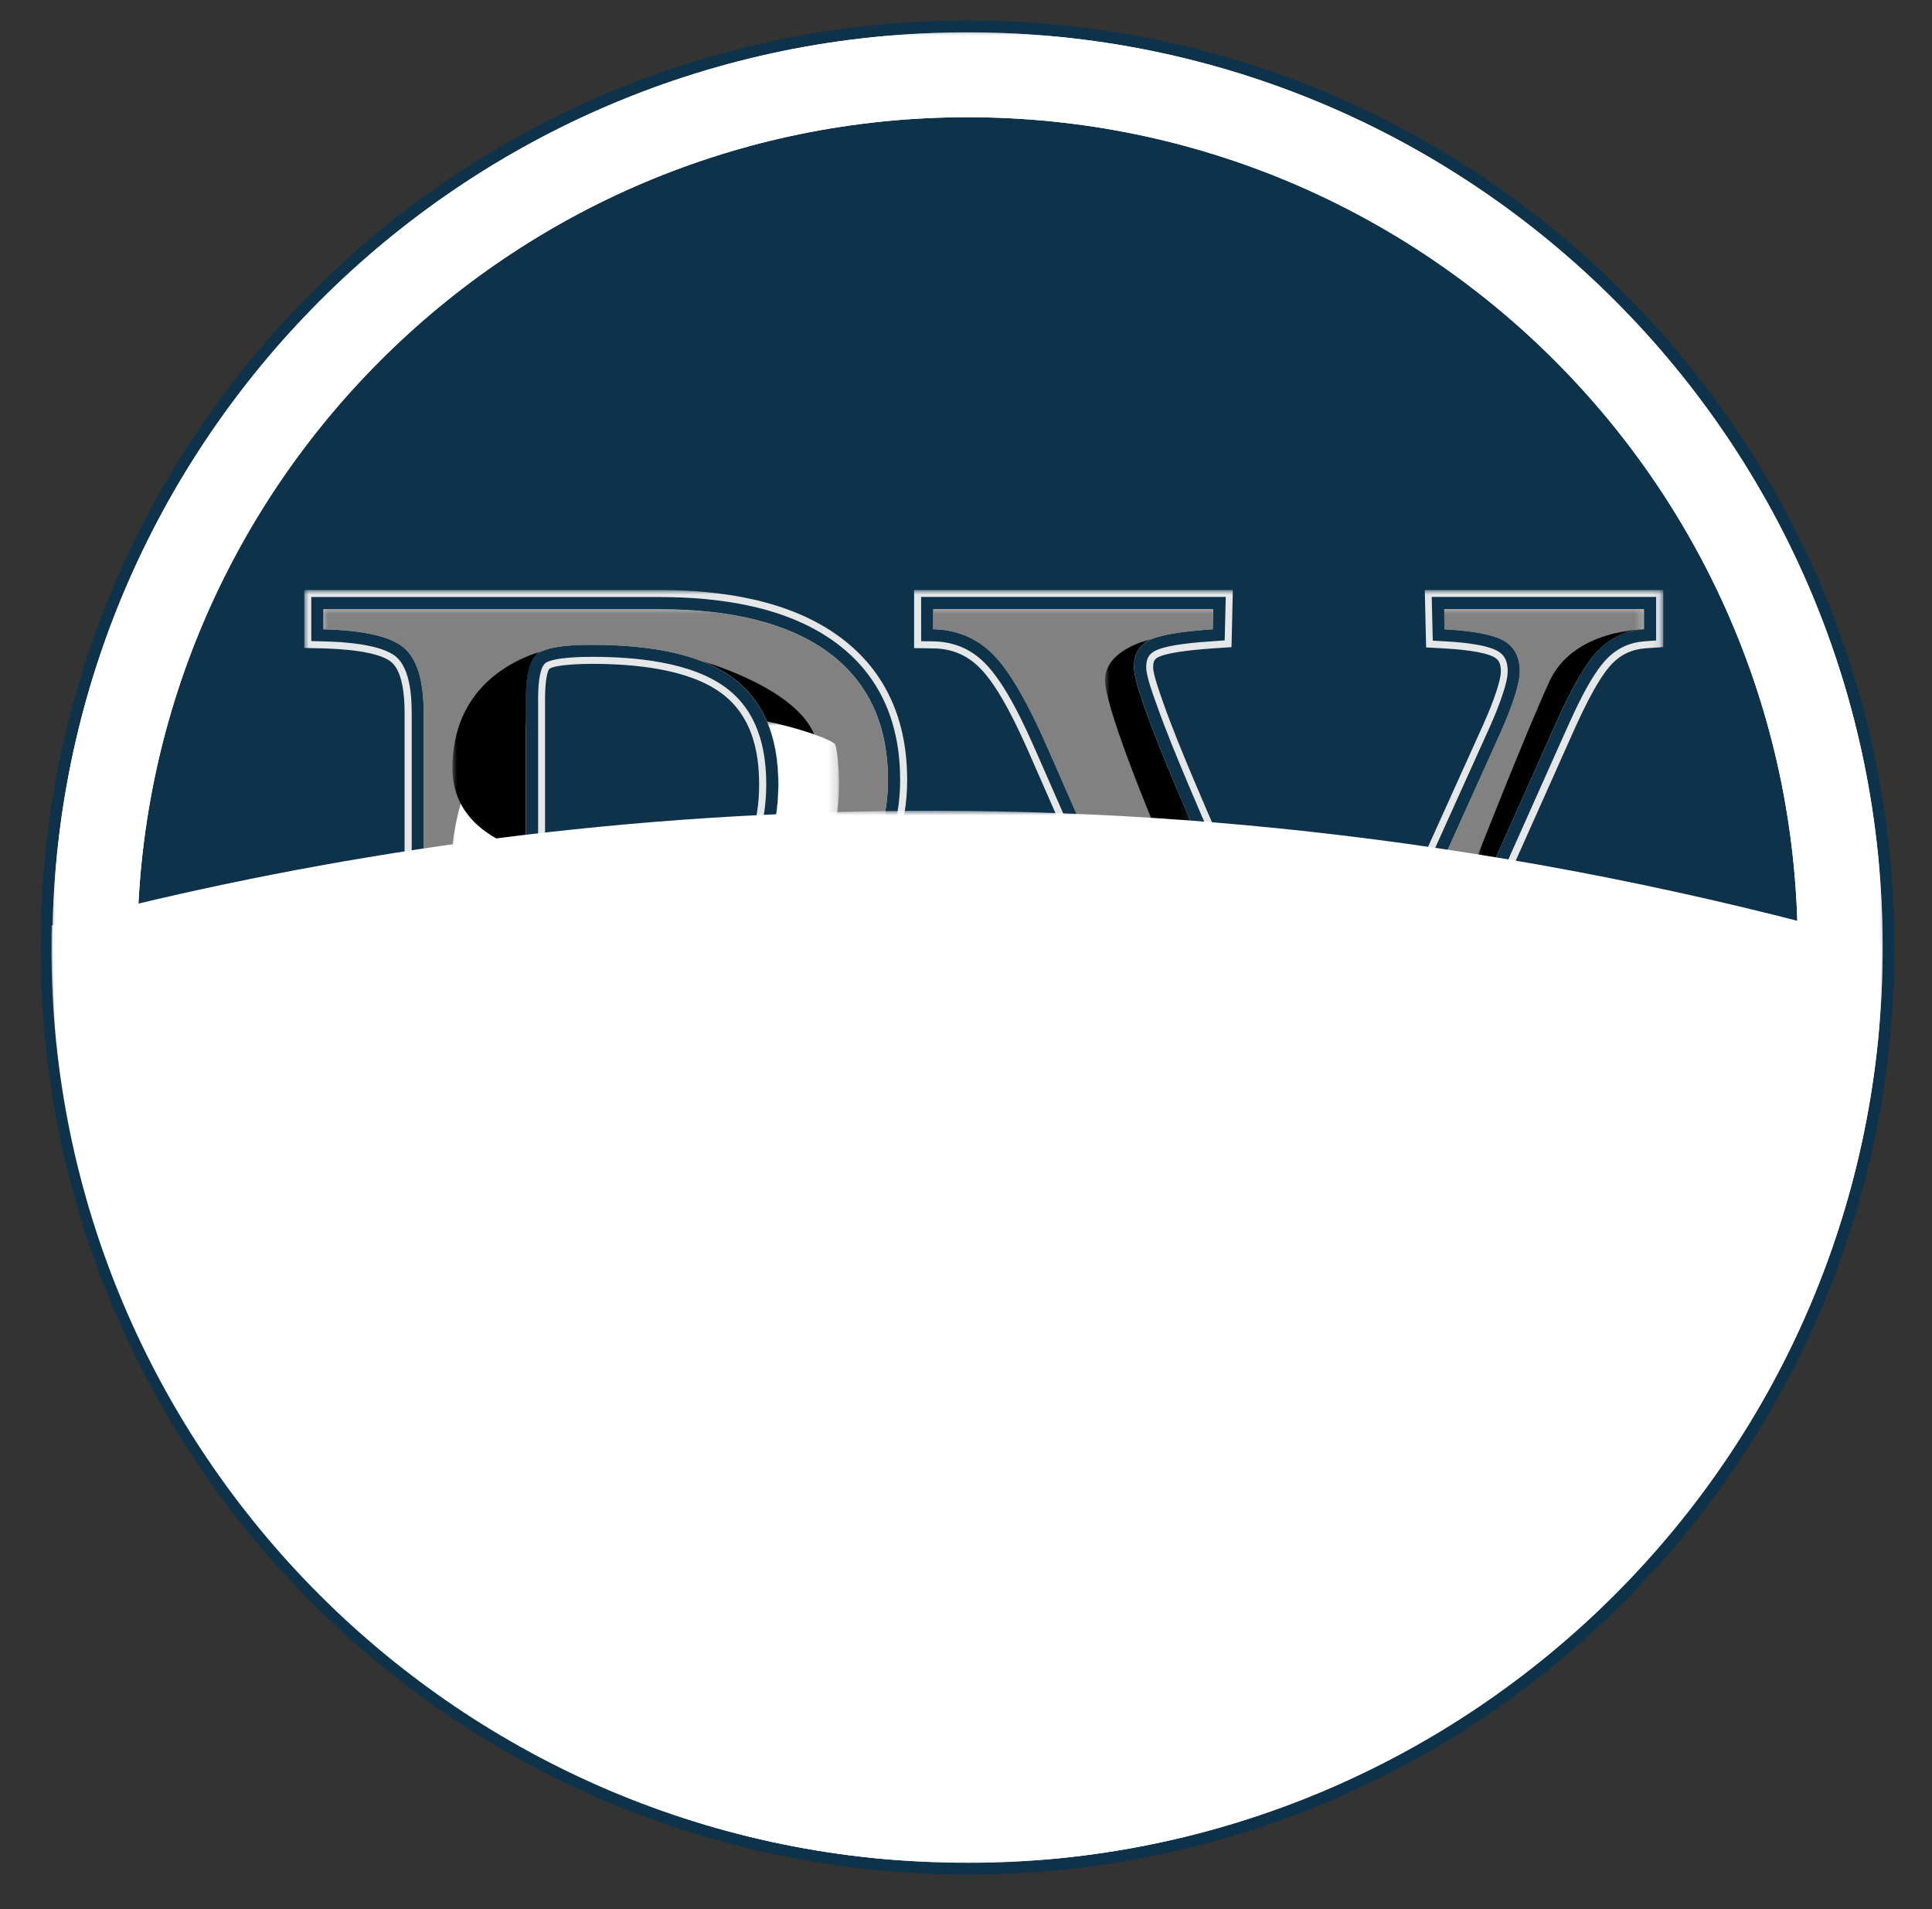
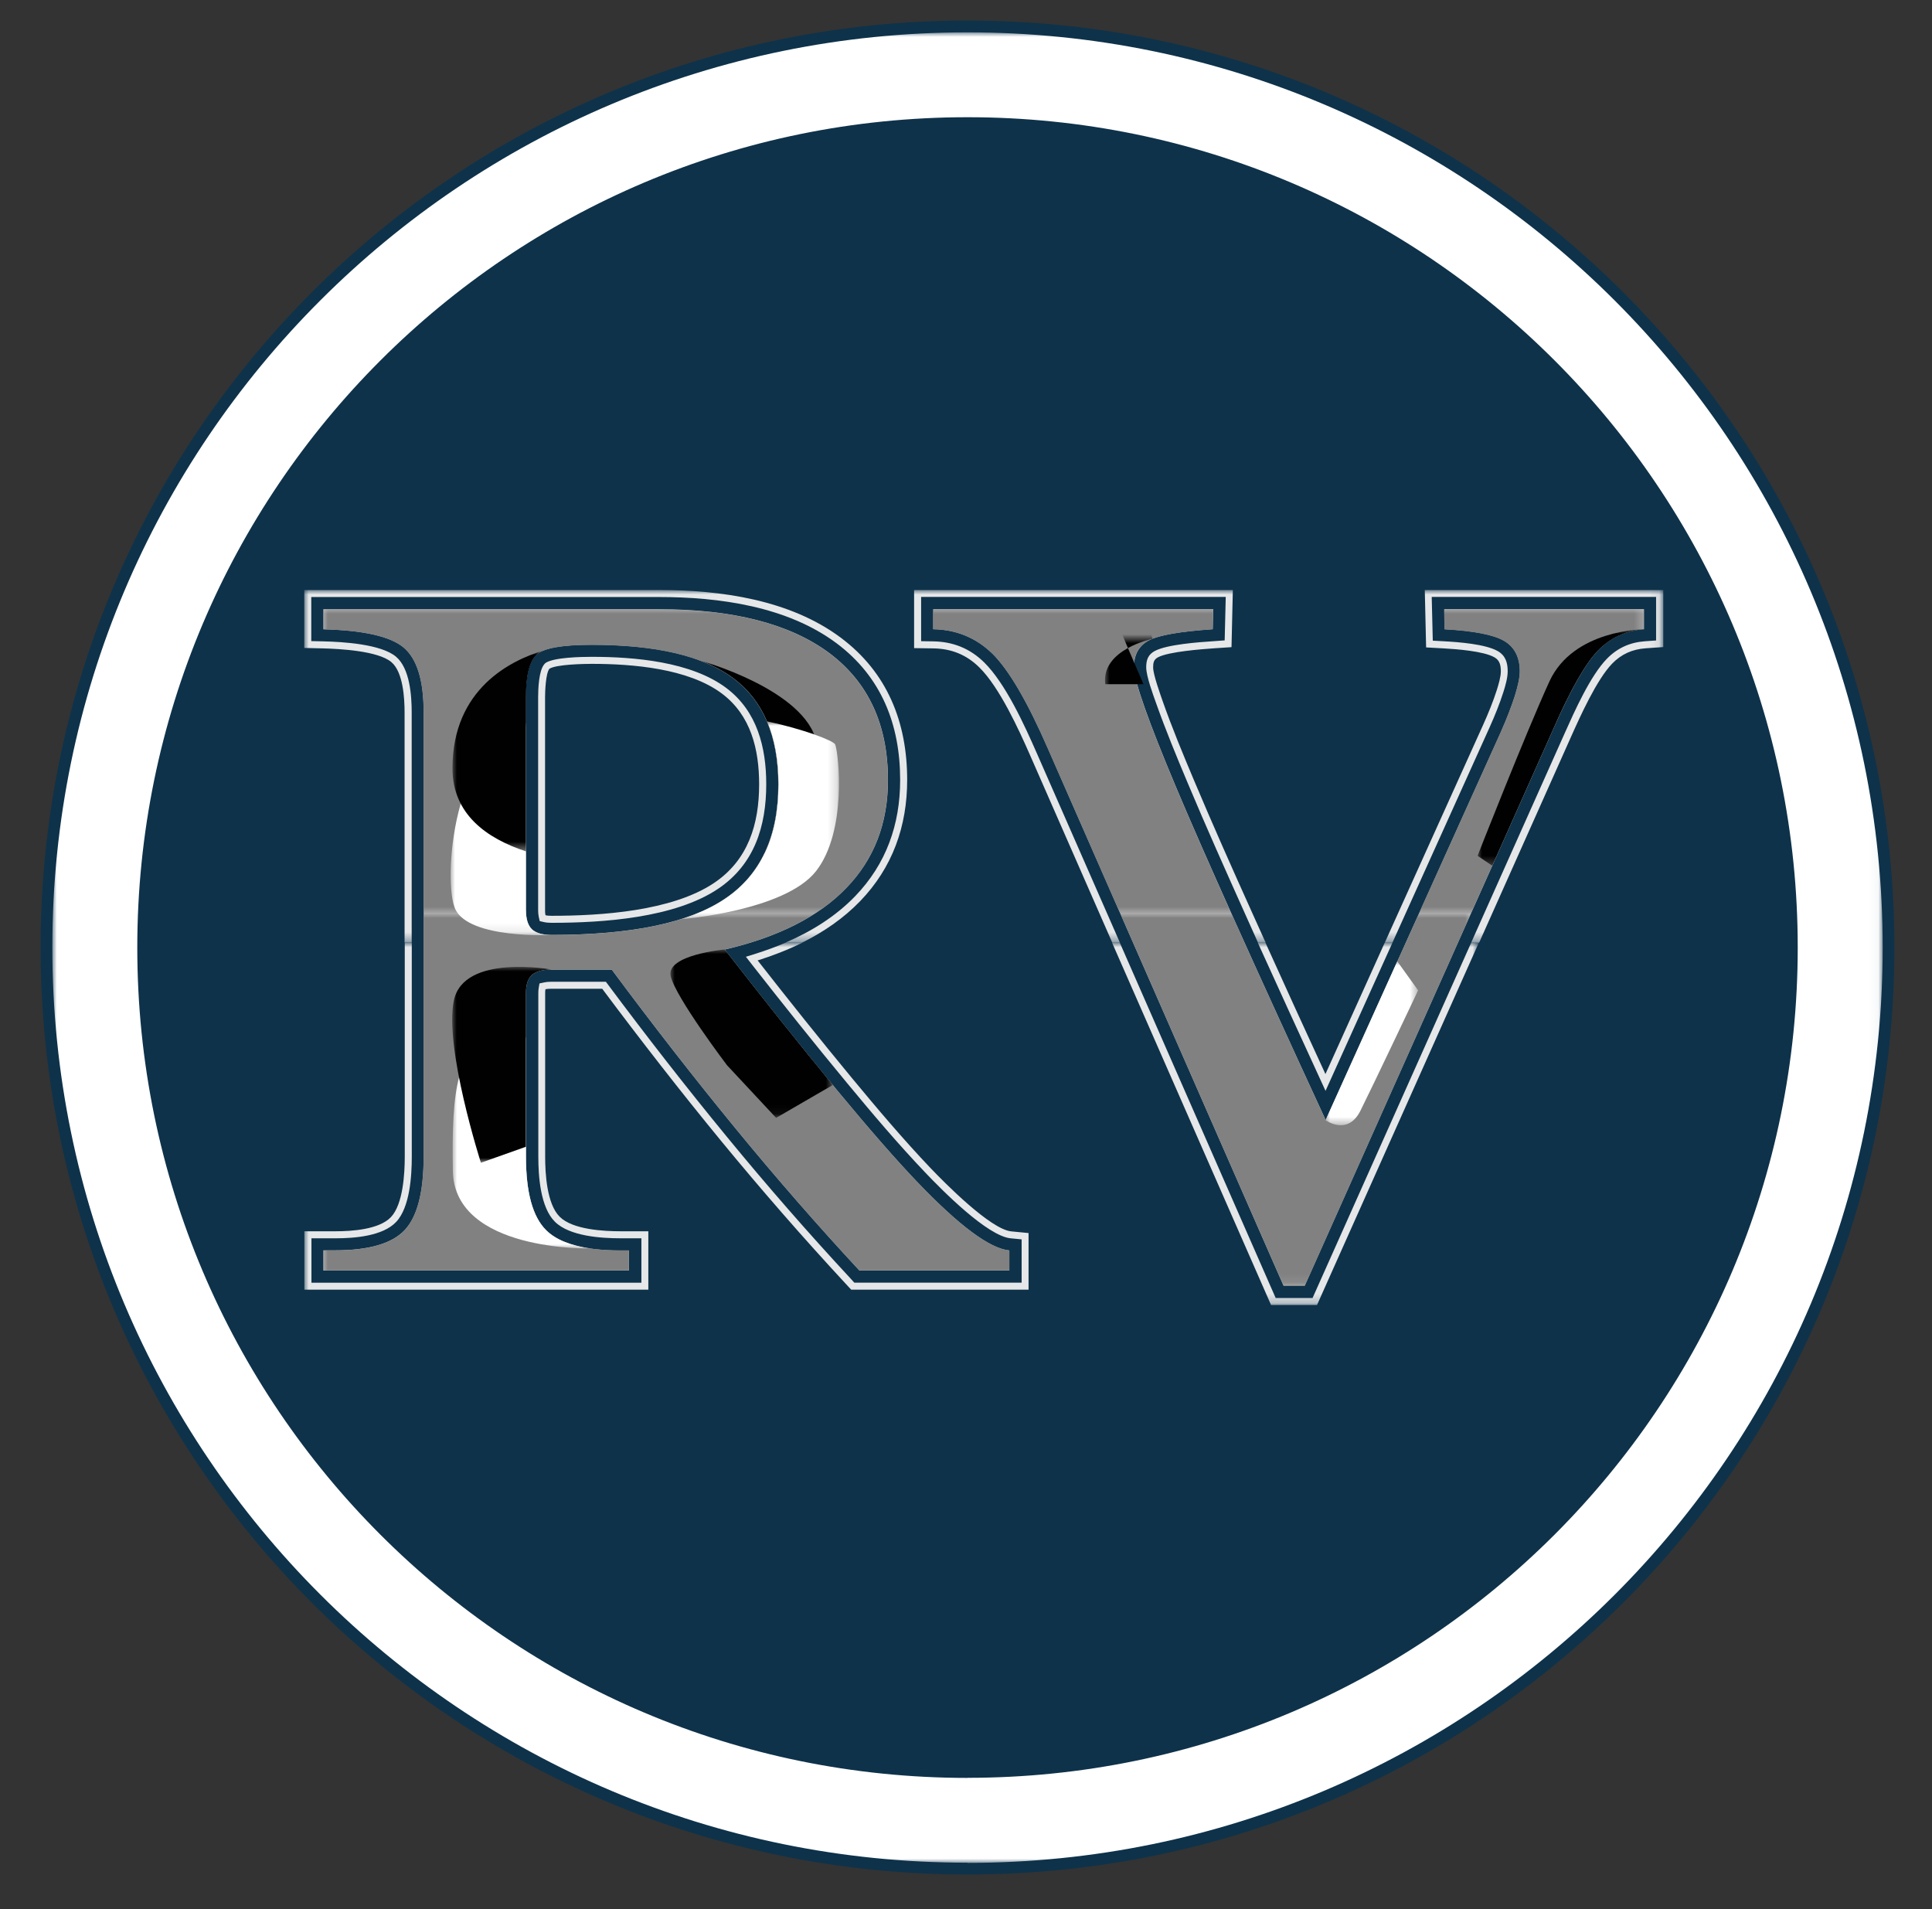
<svg xmlns="http://www.w3.org/2000/svg" id="Layer_1" data-name="Layer 1" viewBox="0 0 217.42 214.81">
  <rect x="0" y="0" width="217.42" height="214.81" fill="#333333" stroke="none" />
  <defs>
    <style> .cls-1 { fill: url(#linear-gradient); } .cls-2 { fill: #010101; } .cls-3, .cls-4 { fill: #fff; } .cls-5 { fill: #818181; } .cls-6 { fill: #ccc; } .cls-7 { mask: url(#mask-9); } .cls-7, .cls-8, .cls-9, .cls-10, .cls-11, .cls-12, .cls-13, .cls-14, .cls-15, .cls-16, .cls-17, .cls-18, .cls-19, .cls-20, .cls-21, .cls-22, .cls-23 { fill: none; } .cls-8 { mask: url(#mask-8); } .cls-9 { mask: url(#mask-2); } .cls-10 { mask: url(#mask-3); } .cls-11 { mask: url(#mask-6); } .cls-12 { mask: url(#mask-7); } .cls-13 { mask: url(#mask-4); } .cls-14 { mask: url(#mask-5); } .cls-15 { mask: url(#mask-1); } .cls-16 { mask: url(#mask-10); } .cls-17 { mask: url(#mask-16); } .cls-18 { mask: url(#mask-11); } .cls-19 { mask: url(#mask-12); } .cls-20 { mask: url(#mask-13); } .cls-21 { mask: url(#mask-14); } .cls-22 { mask: url(#mask-15); } .cls-23 { mask: url(#mask); } .cls-24 { fill: url(#linear-gradient-8); } .cls-25 { fill: url(#linear-gradient-9); } .cls-26 { fill: url(#linear-gradient-3); } .cls-27 { fill: url(#linear-gradient-4); } .cls-28 { fill: url(#linear-gradient-2); } .cls-29 { fill: url(#linear-gradient-6); } .cls-30 { fill: url(#linear-gradient-7); } .cls-31 { fill: url(#linear-gradient-5); } .cls-32 { fill: #0e324a; } .cls-32, .cls-4, .cls-33 { fill-rule: evenodd; } .cls-33 { fill: #e6e7e8; } .cls-34 { fill: url(#linear-gradient-14); } .cls-35 { fill: url(#linear-gradient-15); } .cls-36 { fill: url(#linear-gradient-16); } .cls-37 { fill: url(#linear-gradient-17); } .cls-38 { fill: url(#linear-gradient-13); } .cls-39 { fill: url(#linear-gradient-12); } .cls-40 { fill: url(#linear-gradient-10); } .cls-41 { fill: url(#linear-gradient-11); } </style>
    <linearGradient id="linear-gradient" x1="10492.62" y1="6526.46" x2="10500.7" y2="6162.05" gradientTransform="translate(-1211.37 -658.55) scale(.13)" gradientUnits="userSpaceOnUse">
      <stop offset="0" stop-color="#fff" />
      <stop offset="1" stop-color="#000" />
    </linearGradient>
    <mask id="mask" x="36.39" y="102.81" width="129.13" height="41.89" maskUnits="userSpaceOnUse">
      <rect class="cls-1" x="36.39" y="102.81" width="129.13" height="41.89" />
    </mask>
    <linearGradient id="linear-gradient-2" x1="10827.04" y1="4473.72" x2="10801.63" y2="5832.12" gradientTransform="translate(-1241.86 -593.63) scale(.13)" gradientUnits="userSpaceOnUse">
      <stop offset="0" stop-color="#fff" />
      <stop offset="1" stop-color="#000" />
    </linearGradient>
    <mask id="mask-1" x="5.89" y="3.64" width="205.97" height="205.97" maskUnits="userSpaceOnUse">
      <rect class="cls-28" x="5.89" y="3.64" width="205.97" height="205.97" />
    </mask>
    <linearGradient id="linear-gradient-3" x1="10583.58" y1="5966.42" x2="10596.4" y2="6347.12" gradientTransform="translate(-1213.52 -697.16) scale(.13)" gradientUnits="userSpaceOnUse">
      <stop offset="0" stop-color="#fff" />
      <stop offset="1" stop-color="#000" />
    </linearGradient>
    <mask id="mask-2" x="34.23" y="66.4" width="152.92" height="39.68" maskUnits="userSpaceOnUse">
      <rect class="cls-26" x="34.23" y="66.4" width="152.92" height="39.68" />
    </mask>
    <linearGradient id="linear-gradient-4" x1="10568.94" y1="6138.98" x2="10577.91" y2="6317.91" gradientTransform="translate(-1211.37 -700.43) scale(.13)" gradientUnits="userSpaceOnUse">
      <stop offset="0" stop-color="#fff" />
      <stop offset="1" stop-color="#000" />
    </linearGradient>
    <mask id="mask-3" x="36.39" y="68.55" width="148.61" height="34.25" maskUnits="userSpaceOnUse">
      <rect class="cls-27" x="36.39" y="68.55" width="148.61" height="34.25" />
    </mask>
    <linearGradient id="linear-gradient-5" x1="10075.14" y1="6227.84" x2="10050.35" y2="6296.88" gradientTransform="translate(-1168.9 -707.22) scale(.13)" gradientUnits="userSpaceOnUse">
      <stop offset="0" stop-color="#fff" />
      <stop offset="1" stop-color="#000" />
    </linearGradient>
    <mask id="mask-4" x="78.86" y="74.35" width="13.28" height="21.67" maskUnits="userSpaceOnUse">
      <rect class="cls-31" x="78.86" y="74.35" width="13.28" height="21.67" />
    </mask>
    <linearGradient id="linear-gradient-6" x1="10082.99" y1="6445.15" x2="10067.61" y2="6389.39" gradientTransform="translate(-1171.11 -699.81) scale(.13)" gradientUnits="userSpaceOnUse">
      <stop offset="0" stop-color="#fff" />
      <stop offset="1" stop-color="#000" />
    </linearGradient>
    <mask id="mask-5" x="76.64" y="81.17" width="17.77" height="22.26" maskUnits="userSpaceOnUse">
      <rect class="cls-29" x="76.64" y="81.17" width="17.77" height="22.26" />
    </mask>
    <linearGradient id="linear-gradient-7" x1="10060.29" y1="6483.63" x2="10048.11" y2="6367.62" gradientTransform="translate(-1196.81 -662.75) scale(.13)" gradientUnits="userSpaceOnUse">
      <stop offset="0" stop-color="#fff" />
      <stop offset="1" stop-color="#000" />
    </linearGradient>
    <mask id="mask-6" x="50.94" y="116.49" width="15.53" height="24" maskUnits="userSpaceOnUse">
      <rect class="cls-30" x="50.94" y="116.49" width="15.53" height="24" />
    </mask>
    <linearGradient id="linear-gradient-8" x1="9989.21" y1="6476.33" x2="10013.24" y2="6389.81" gradientTransform="translate(-1098.57 -676.63) scale(.13)" gradientUnits="userSpaceOnUse">
      <stop offset="0" stop-color="#fff" />
      <stop offset="1" stop-color="#000" />
    </linearGradient>
    <mask id="mask-7" x="149.18" y="108.18" width="10.41" height="18.44" maskUnits="userSpaceOnUse">
      <rect class="cls-24" x="149.18" y="108.18" width="10.41" height="18.44" />
    </mask>
    <linearGradient id="linear-gradient-9" x1="9906.74" y1="6162.38" x2="10041.97" y2="6333.5" gradientTransform="translate(-1172.31 -677.46) scale(.13)" gradientUnits="userSpaceOnUse">
      <stop offset="0" stop-color="#fff" />
      <stop offset="1" stop-color="#000" />
    </linearGradient>
    <mask id="mask-8" x="75.44" y="106.84" width="18.27" height="18.95" maskUnits="userSpaceOnUse">
      <rect class="cls-25" x="75.44" y="106.84" width="18.27" height="18.95" />
    </mask>
    <linearGradient id="linear-gradient-10" x1="10018.14" y1="6225.44" x2="10040.57" y2="6279.92" gradientTransform="translate(-1081.47 -705.83) scale(.13)" gradientUnits="userSpaceOnUse">
      <stop offset="0" stop-color="#fff" />
      <stop offset="1" stop-color="#000" />
    </linearGradient>
    <mask id="mask-9" x="166.28" y="70.81" width="18.71" height="26.6" maskUnits="userSpaceOnUse">
      <rect class="cls-40" x="166.28" y="70.81" width="18.71" height="26.6" />
    </mask>
    <linearGradient id="linear-gradient-11" x1="9897.4" y1="6247.33" x2="10015.33" y2="6337.06" gradientTransform="translate(-1123.4 -710.31) scale(.13)" gradientUnits="userSpaceOnUse">
      <stop offset="0" stop-color="#fff" />
      <stop offset="1" stop-color="#000" />
    </linearGradient>
    <mask id="mask-10" x="124.36" y="71.88" width="9.85" height="21.05" maskUnits="userSpaceOnUse">
      <rect class="cls-41" x="124.36" y="71.88" width="9.85" height="21.05" />
    </mask>
    <linearGradient id="linear-gradient-12" x1="9956.48" y1="6241.36" x2="10001.34" y2="6302.89" gradientTransform="translate(-1196.87 -672.41) scale(.13)" gradientUnits="userSpaceOnUse">
      <stop offset="0" stop-color="#fff" />
      <stop offset="1" stop-color="#000" />
    </linearGradient>
    <mask id="mask-11" x="50.89" y="108.79" width="11.19" height="22.04" maskUnits="userSpaceOnUse">
      <rect class="cls-39" x="50.89" y="108.79" width="11.18" height="22.04" />
    </mask>
    <linearGradient id="linear-gradient-13" x1="9968.13" y1="6438.52" x2="10004.02" y2="6373.15" gradientTransform="translate(-1197.04 -698.01) scale(.13)" gradientUnits="userSpaceOnUse">
      <stop offset="0" stop-color="#fff" />
      <stop offset="1" stop-color="#000" />
    </linearGradient>
    <mask id="mask-12" x="50.71" y="81.35" width="11.36" height="23.88" maskUnits="userSpaceOnUse">
      <rect class="cls-38" x="50.71" y="81.35" width="11.36" height="23.88" />
    </mask>
    <linearGradient id="linear-gradient-14" x1="9938.45" y1="6257.27" x2="10008.95" y2="6322.64" gradientTransform="translate(-1196.84 -707.45) scale(.13)" gradientUnits="userSpaceOnUse">
      <stop offset="0" stop-color="#fff" />
      <stop offset="1" stop-color="#000" />
    </linearGradient>
    <mask id="mask-13" x="50.92" y="73.21" width="10.22" height="22.59" maskUnits="userSpaceOnUse">
      <rect class="cls-34" x="50.92" y="73.21" width="10.22" height="22.59" />
    </mask>
    <linearGradient id="linear-gradient-15" x1="10510.78" y1="6489.46" x2="10510.78" y2="6154.91" gradientTransform="translate(-1213.52 -656.39) scale(.13)" gradientUnits="userSpaceOnUse">
      <stop offset="0" stop-color="#fff" />
      <stop offset="1" stop-color="#000" />
    </linearGradient>
    <mask id="mask-14" x="34.23" y="106.08" width="132.19" height="40.77" maskUnits="userSpaceOnUse">
      <rect class="cls-35" x="34.23" y="106.08" width="132.19" height="40.77" />
    </mask>
    <linearGradient id="linear-gradient-16" x1="10822.9" y1="4294.81" x2="10808.57" y2="5694.38" gradientTransform="translate(-1241.97 -593.63) scale(.13)" gradientUnits="userSpaceOnUse">
      <stop offset="0" stop-color="#fff" />
      <stop offset=".12" stop-color="#d6d6d6" />
      <stop offset=".37" stop-color="#8b8b8b" />
      <stop offset=".59" stop-color="#4f4f4f" />
      <stop offset=".77" stop-color="#242424" />
      <stop offset=".91" stop-color="#090909" />
      <stop offset="1" stop-color="#000" />
    </linearGradient>
    <mask id="mask-15" x="5.78" y="91.24" width="205.97" height="118.37" maskUnits="userSpaceOnUse">
      <rect class="cls-36" x="5.78" y="91.24" width="205.97" height="118.37" />
    </mask>
    <linearGradient id="linear-gradient-17" x1="10827.04" y1="6730.36" x2="10801.63" y2="5371.96" gradientTransform="translate(-1241.86 -593.63) scale(.13)" gradientUnits="userSpaceOnUse">
      <stop offset="0" stop-color="#fff" />
      <stop offset="1" stop-color="#000" />
    </linearGradient>
    <mask id="mask-16" x="5.89" y="3.64" width="205.97" height="205.97" maskUnits="userSpaceOnUse">
-       <rect class="cls-37" x="5.89" y="3.64" width="205.97" height="205.97" />
-     </mask>
+       </mask>
  </defs>
  <path class="cls-32" d="m108.88,2.31c57.61,0,104.31,46.7,104.31,104.31s-46.7,104.31-104.31,104.31S4.57,164.23,4.57,106.62,51.27,2.31,108.88,2.31" />
  <path class="cls-6" d="m144.45,144.69l-26.56-60.55c-2.28-5.22-4.34-8.73-6.17-10.56-1.85-1.81-4.09-2.74-6.7-2.78v-2.26h31.51l-.05,2.26c-3.64.25-6.04.66-7.17,1.25-1.15.61-1.7,1.61-1.7,3.05s1.58,5.97,4.75,13.5c3.17,7.53,8.78,20,16.83,37.44l19.7-43.64c.7-1.56,1.22-2.94,1.59-4.09.36-1.16.56-2.08.56-2.78,0-1.61-.61-2.76-1.79-3.44-1.18-.68-3.4-1.11-6.67-1.29l-.05-2.26h22.48v2.26c-2.02.14-3.75.93-5.14,2.36-1.4,1.43-3.08,4.37-5.04,8.82l-28,62.7h-2.37Zm-108.06-1.74v-2.26h1.36c3.75,0,6.35-.75,7.78-2.26,1.43-1.51,2.15-4.27,2.15-8.3v-49.97c0-3.62-.75-6.04-2.26-7.31-1.51-1.25-4.52-1.93-9.03-2.04v-2.26h37.77c8.35,0,14.75,1.65,19.16,4.93,4.41,3.3,6.61,8.07,6.61,14.29,0,4.88-1.56,8.91-4.68,12.14-3.1,3.23-7.67,5.54-13.69,6.94,9.7,12.46,16.9,21.17,21.63,26.12,4.73,4.95,8.19,7.53,10.4,7.74v2.26h-16.87c-4.61-4.97-9.25-10.27-13.87-15.9-4.64-5.65-9.3-11.63-14-17.96h-6.78c-1.04,0-1.79.2-2.22.61-.45.39-.66,1.09-.66,2.06v18.37c0,4.03.75,6.79,2.28,8.3,1.52,1.51,4.32,2.26,8.37,2.26h.95v2.26h-34.4Zm22.8-40.53c0,1,.23,1.72.68,2.15.45.41,1.18.63,2.2.63,8.96,0,15.45-1.34,19.48-4.05,4.03-2.69,6.04-6.99,6.04-12.9,0-5.43-1.68-9.39-5.04-11.92-3.37-2.53-8.69-3.78-15.97-3.78-3.28,0-5.34.36-6.17,1.08-.82.72-1.24,2.31-1.24,4.8v24Z" />
  <g class="cls-23">
    <path class="cls-5" d="m126.08,102.81h12.5c2.87,6.4,6.41,14.15,10.61,23.25l10.49-23.25h5.85l-18.7,41.89h-2.37l-18.38-41.89Zm-66.88,0c.05.81.28,1.4.67,1.77.45.41,1.18.63,2.2.63,6.9,0,12.33-.8,16.31-2.4h13.3c-2.72,1.75-6.1,3.1-10.13,4.03,9.7,12.46,16.9,21.17,21.63,26.12,4.73,4.95,8.19,7.53,10.4,7.74v2.26h-16.87c-4.61-4.97-9.25-10.27-13.87-15.9-4.64-5.65-9.3-11.63-14-17.96h-6.78c-1.04,0-1.79.2-2.22.61-.45.39-.66,1.09-.66,2.06v18.37c0,4.03.75,6.79,2.28,8.3,1.52,1.51,4.32,2.26,8.37,2.26h.95v2.26h-34.4v-2.26h1.36c3.75,0,6.35-.75,7.78-2.26,1.43-1.51,2.15-4.27,2.15-8.3v-27.33h11.52Z" />
  </g>
  <g class="cls-15">
    <path class="cls-4" d="m108.88,200.06c-51.6,0-93.43-41.83-93.43-93.43S57.28,13.19,108.88,13.19s93.43,41.83,93.43,93.43-41.83,93.43-93.43,93.43m0,9.55c-56.88,0-102.99-46.11-102.99-102.99S52,3.64,108.88,3.64s102.99,46.11,102.99,102.99-46.11,102.99-102.99,102.99Z" />
  </g>
  <g class="cls-9">
    <path class="cls-33" d="m61.39,102.99c.21.05.53.06.68.06,5.54,0,13.53-.51,18.28-3.69,3.85-2.58,5.08-6.63,5.08-11.11,0-3.9-.92-7.75-4.18-10.2-3.79-2.85-10.11-3.35-14.67-3.35-.87,0-3.98.06-4.75.55-.42.5-.49,2.58-.49,3.17v24c0,.12,0,.39.05.56m104.17,3.09l10.51-23.53c1.12-2.5,2.89-6.49,4.77-8.42,1.17-1.2,2.59-1.84,4.26-1.96l1.27-.09v-4.9h-25.25l.12,4.92,1.26.07c1.63.09,4.67.31,6.06,1.11.87.5,1.11,1.31,1.11,2.26,0,.75-.26,1.64-.49,2.36-.43,1.34-.96,2.65-1.54,3.94l-10.94,24.24h-.86l11.09-24.56c.56-1.25,1.09-2.54,1.51-3.85.19-.6.46-1.49.46-2.12s-.11-1.23-.71-1.57c-1.23-.71-4.32-.93-5.71-1.01l-1.99-.11-.15-6.46h26.84v6.42l-2,.14c-1.48.11-2.71.65-3.75,1.72-1.73,1.78-3.6,5.93-4.61,8.19l-10.36,23.21h-.86Zm-27.74-33.99l.12-4.91h-34.28v4.98l1.35.02c2.24.03,4.16.8,5.76,2.38,2.4,2.38,4.51,7.02,5.88,10.14l9.38,21.38h-.86l-9.24-21.07c-1.27-2.89-3.44-7.65-5.71-9.89-1.45-1.44-3.17-2.13-5.22-2.15l-2.13-.03v-6.54h35.87l-.15,6.43-1.96.13c-1.39.1-5.09.37-6.31,1.01-.48.25-.55.61-.55,1.14,0,.8.8,3.01,1.07,3.79,1.05,2.99,2.28,5.95,3.51,8.87,2.11,5.01,4.33,9.99,6.57,14.96.5,1.12,1.01,2.23,1.51,3.35h-.86c-.46-1.01-.91-2.02-1.36-3.03-2.23-4.97-4.46-9.95-6.57-14.98-1.24-2.95-2.46-5.9-3.53-8.92-.36-1.01-1.11-3.03-1.12-4.05,0-.82.21-1.44.97-1.84,1.4-.74,4.96-.99,6.62-1.1l1.24-.09Zm-76.4,2.5c.97-.61,3.96-.67,5.17-.67,4.8,0,11.2.54,15.15,3.51,3.47,2.61,4.49,6.68,4.49,10.83,0,4.73-1.34,9.03-5.43,11.77-4.9,3.28-12.95,3.82-18.72,3.82-.27,0-.6-.02-.86-.08l-.48-.11-.11-.48c-.05-.23-.07-.5-.07-.73v-24c0-.94.08-2.97.68-3.68l.08-.1.1-.07Zm-15.89,31.49v-25.91c0-1.57-.16-4.55-1.49-5.66-1.51-1.27-5.83-1.49-7.7-1.54l-2.1-.05v-6.52h39.92c6.95,0,14.73,1.09,20.45,5.36,5.26,3.92,7.48,9.54,7.48,16.01,0,5.22-1.65,9.86-5.28,13.63-1.88,1.95-4.12,3.48-6.54,4.68h-1.88c2.91-1.25,5.64-2.94,7.85-5.23,3.5-3.63,5.06-8.08,5.06-13.08,0-6.21-2.1-11.6-7.16-15.38-5.57-4.15-13.21-5.2-19.98-5.2h-39.13v4.96l1.34.03c2.19.05,6.49.3,8.19,1.72,1.56,1.31,1.77,4.36,1.77,6.27v25.91h-.79Z" />
  </g>
  <g class="cls-10">
    <path class="cls-5" d="m159.67,102.81h5.85l9.29-20.81c1.95-4.45,3.64-7.39,5.04-8.82,1.4-1.43,3.12-2.22,5.14-2.36v-2.26h-22.48l.05,2.26c3.26.18,5.48.61,6.67,1.29,1.18.68,1.79,1.83,1.79,3.44,0,.7-.2,1.61-.56,2.78-.38,1.15-.9,2.53-1.59,4.09l-9.21,20.4Zm-33.6,0h12.5c-2.63-5.87-4.71-10.6-6.22-14.2-3.17-7.53-4.75-12.03-4.75-13.5s.55-2.44,1.7-3.05c1.13-.59,3.53-1,7.17-1.25l.05-2.26h-31.51v2.26c2.62.04,4.86.97,6.7,2.78,1.83,1.83,3.89,5.34,6.17,10.56l8.19,18.66Zm-66.89-.38c0,.13,0,.26.01.38h-11.52v-22.64c0-3.62-.75-6.04-2.26-7.31-1.51-1.25-4.52-1.93-9.03-2.04v-2.26h37.77c8.35,0,14.75,1.65,19.16,4.93,4.41,3.3,6.61,8.07,6.61,14.29,0,4.88-1.56,8.91-4.68,12.14-1.03,1.07-2.22,2.04-3.57,2.9h-13.3c1.19-.48,2.24-1.03,3.17-1.65,4.03-2.69,6.04-6.99,6.04-12.9,0-5.43-1.68-9.39-5.04-11.92-3.37-2.53-8.69-3.78-15.97-3.78-3.28,0-5.34.36-6.17,1.08-.82.72-1.24,2.31-1.24,4.8v24Z" />
  </g>
  <g class="cls-13">
    <path class="cls-2" d="m86.04,96.02c1.04-2.17,1.56-4.76,1.56-7.77,0-5.43-1.68-9.39-5.04-11.92-1.05-.78-2.28-1.45-3.7-1.98,0,0,11.76,3.25,13.04,9.18,1.11,5.11-1.84,11.3-5.86,12.49" />
  </g>
  <g class="cls-14">
    <path class="cls-3" d="m76.64,103.43c1.92-.6,3.56-1.36,4.92-2.27,4.03-2.69,6.04-6.99,6.04-12.9,0-2.73-.43-5.09-1.28-7.09,4.08.87,7.5,2.18,7.67,2.6.4,1.04,1.36,9.77-2.16,14.26-3.53,4.49-15.18,5.4-15.18,5.4Z" />
  </g>
  <g class="cls-11">
    <path class="cls-3" d="m66.47,140.48s-15.35.4-15.51-8.73c-.16-9.13.48-14.26,4.97-15.14,1.09-.22,2.2-.13,3.26.12v13.4c0,4.03.75,6.79,2.28,8.3,1.06,1.05,2.73,1.73,5.01,2.05Z" />
  </g>
  <g class="cls-12">
    <path class="cls-3" d="m149.18,126.05s2.48,1.82,3.92-1.07c1.44-2.88,6.49-13.54,6.49-13.54l-2.35-3.27-8.07,17.87Z" />
  </g>
  <g class="cls-8">
    <path class="cls-2" d="m81.56,106.84s-6.64.6-6.08,3.01c.56,2.4,6.33,10.01,6.33,10.01l5.53,5.93,6.38-3.7c-3.49-4.23-7.54-9.31-12.16-15.24" />
  </g>
  <g class="cls-7">
    <path class="cls-2" d="m184.99,70.81s-7.93.01-10.62,5.86c-2.68,5.85-8.09,19.63-8.09,19.63l1.65,1.11,6.88-15.41c1.95-4.45,3.64-7.39,5.04-8.82,1.4-1.43,3.12-2.22,5.14-2.36" />
  </g>
  <g class="cls-16">
-     <path class="cls-2" d="m129.71,71.88s-5.81,1.18-5.33,5.11c.48,3.93,5.53,15.94,5.53,15.94h4.3c-.69-1.59-1.31-3.03-1.86-4.33-3.17-7.53-4.75-12.03-4.75-13.5s.55-2.44,1.7-3.05c.12-.06.26-.12.4-.18" />
+     <path class="cls-2" d="m129.71,71.88s-5.81,1.18-5.33,5.11h4.3c-.69-1.59-1.31-3.03-1.86-4.33-3.17-7.53-4.75-12.03-4.75-13.5s.55-2.44,1.7-3.05c.12-.06.26-.12.4-.18" />
  </g>
  <g class="cls-18">
    <path class="cls-2" d="m62.07,109.1s-9.87-1.82-10.99,3.47c-1.12,5.29,3.04,18.27,3.04,18.27l5.06-1.8v-17.26c0-.97.22-1.67.66-2.06.43-.41,1.18-.61,2.22-.61" />
  </g>
  <g class="cls-19">
    <path class="cls-3" d="m59.19,102.43c0,1,.23,1.72.68,2.15.45.41,1.18.63,2.2.63,0,0-9.23.47-10.83-2.9-1.43-3.01-.3-19.05,7.95-20.96v21.08Z" />
  </g>
  <g class="cls-20">
    <path class="cls-2" d="m61.14,73.21c-.3.12-.53.26-.71.42-.82.72-1.24,2.31-1.24,4.8v17.37c-4.45-1.46-8.27-4.2-8.27-9.35,0-8.97,6.61-12.16,10.22-13.24" />
  </g>
  <g class="cls-21">
    <path class="cls-33" d="m156.7,106.08l-7.53,16.67-.72-1.57c-2.31-5.03-4.62-10.06-6.9-15.1h.86c2.23,4.93,4.48,9.86,6.75,14.78l6.67-14.78h.86Zm-30.68,0l17.54,39.98h4.15l17.85-39.98h.86l-18.21,40.77h-5.17l-17.89-40.77h.86Zm-40.76,1.99c3.49,4.46,7.03,8.9,10.64,13.27,2.85,3.44,5.77,6.9,8.85,10.13,1.54,1.61,6.71,6.86,9.05,7.09l1.95.19v6.37h-19.96l-.64-.69c-4.81-5.19-9.46-10.53-13.96-16-4.61-5.61-9.07-11.35-13.42-17.17h-5.69c-.15,0-.48,0-.7.06-.03.15-.03.35-.03.46v18.37c0,1.89.18,5.33,1.64,6.77,1.46,1.45,4.95,1.63,6.86,1.63h3.11v6.57h-38.71v-6.57h3.52c1.78,0,4.89-.19,6.22-1.59,1.38-1.45,1.56-4.95,1.56-6.81v-24.06h.79v24.06c0,2.17-.21,5.72-1.77,7.36-1.51,1.59-4.7,1.83-6.79,1.83h-2.73v5h37.13v-5h-2.32c-2.22,0-5.76-.23-7.41-1.86-1.64-1.62-1.87-5.13-1.87-7.33v-18.37c0-.19.01-.4.04-.59l.09-.53.52-.11c.27-.06.59-.08.86-.08h6.09l.24.32c4.33,5.81,8.79,11.54,13.39,17.14,4.48,5.46,9.12,10.78,13.93,15.96l.4.44h18.83v-4.87l-1.24-.12c-2.62-.26-7.67-5.37-9.54-7.33-3.11-3.26-6.02-6.7-8.89-10.17-3.62-4.37-7.16-8.81-10.66-13.28l-.7-.9,1.09-.34c1.14-.36,2.27-.77,3.37-1.24h1.88c-1.61.8-3.3,1.45-5.01,1.99Z" />
  </g>
  <g class="cls-22">
-     <path class="cls-4" d="m108.77,209.61c-56.88,0-102.99-46.11-102.99-102.99,0-.83.01-1.65.03-2.48,49.45-13.17,121.91-21.65,205.94,2.02,0,.15,0,.3,0,.45,0,56.88-46.11,102.99-102.99,102.99" />
-   </g>
+     </g>
  <g class="cls-17">
    <path class="cls-4" d="m108.88,13.19C57.28,13.19,15.45,55.02,15.45,106.62s41.83,93.43,93.43,93.43,93.43-41.83,93.43-93.43S160.48,13.19,108.88,13.19m0-9.55C52,3.64,5.89,49.74,5.89,106.62s46.11,102.99,102.99,102.99,102.99-46.11,102.99-102.99S165.76,3.64,108.88,3.64Z" />
  </g>
</svg>